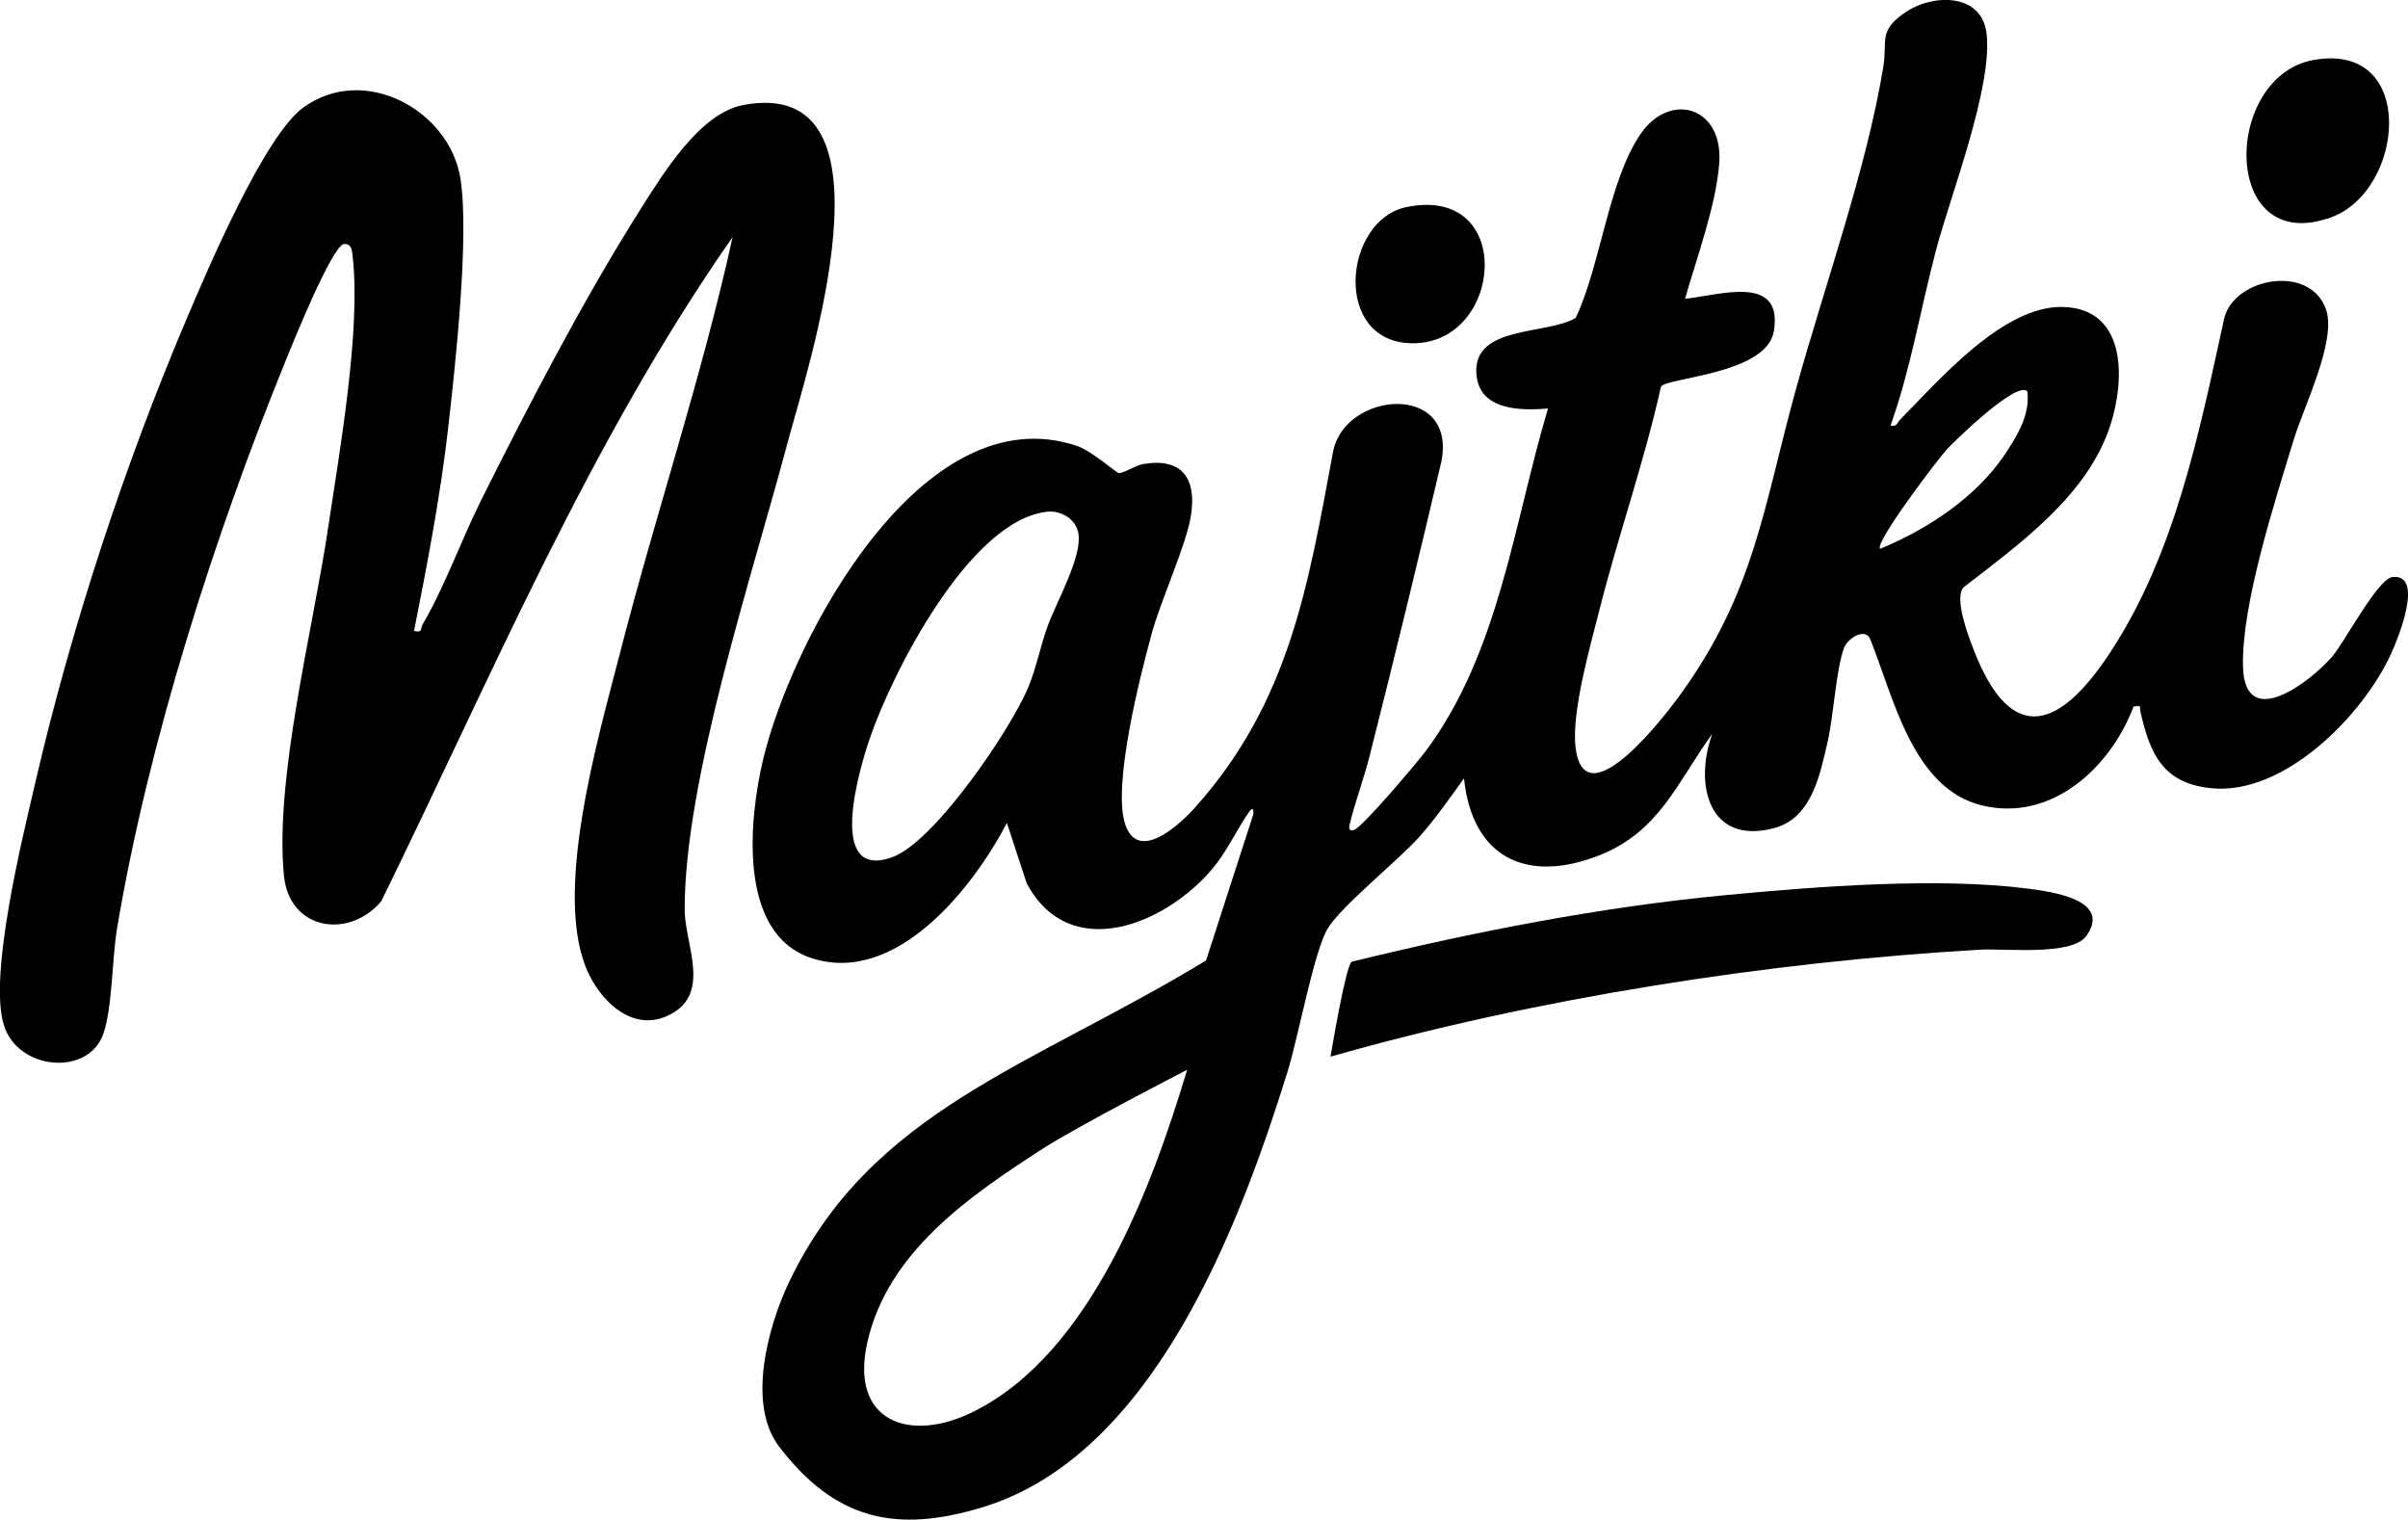
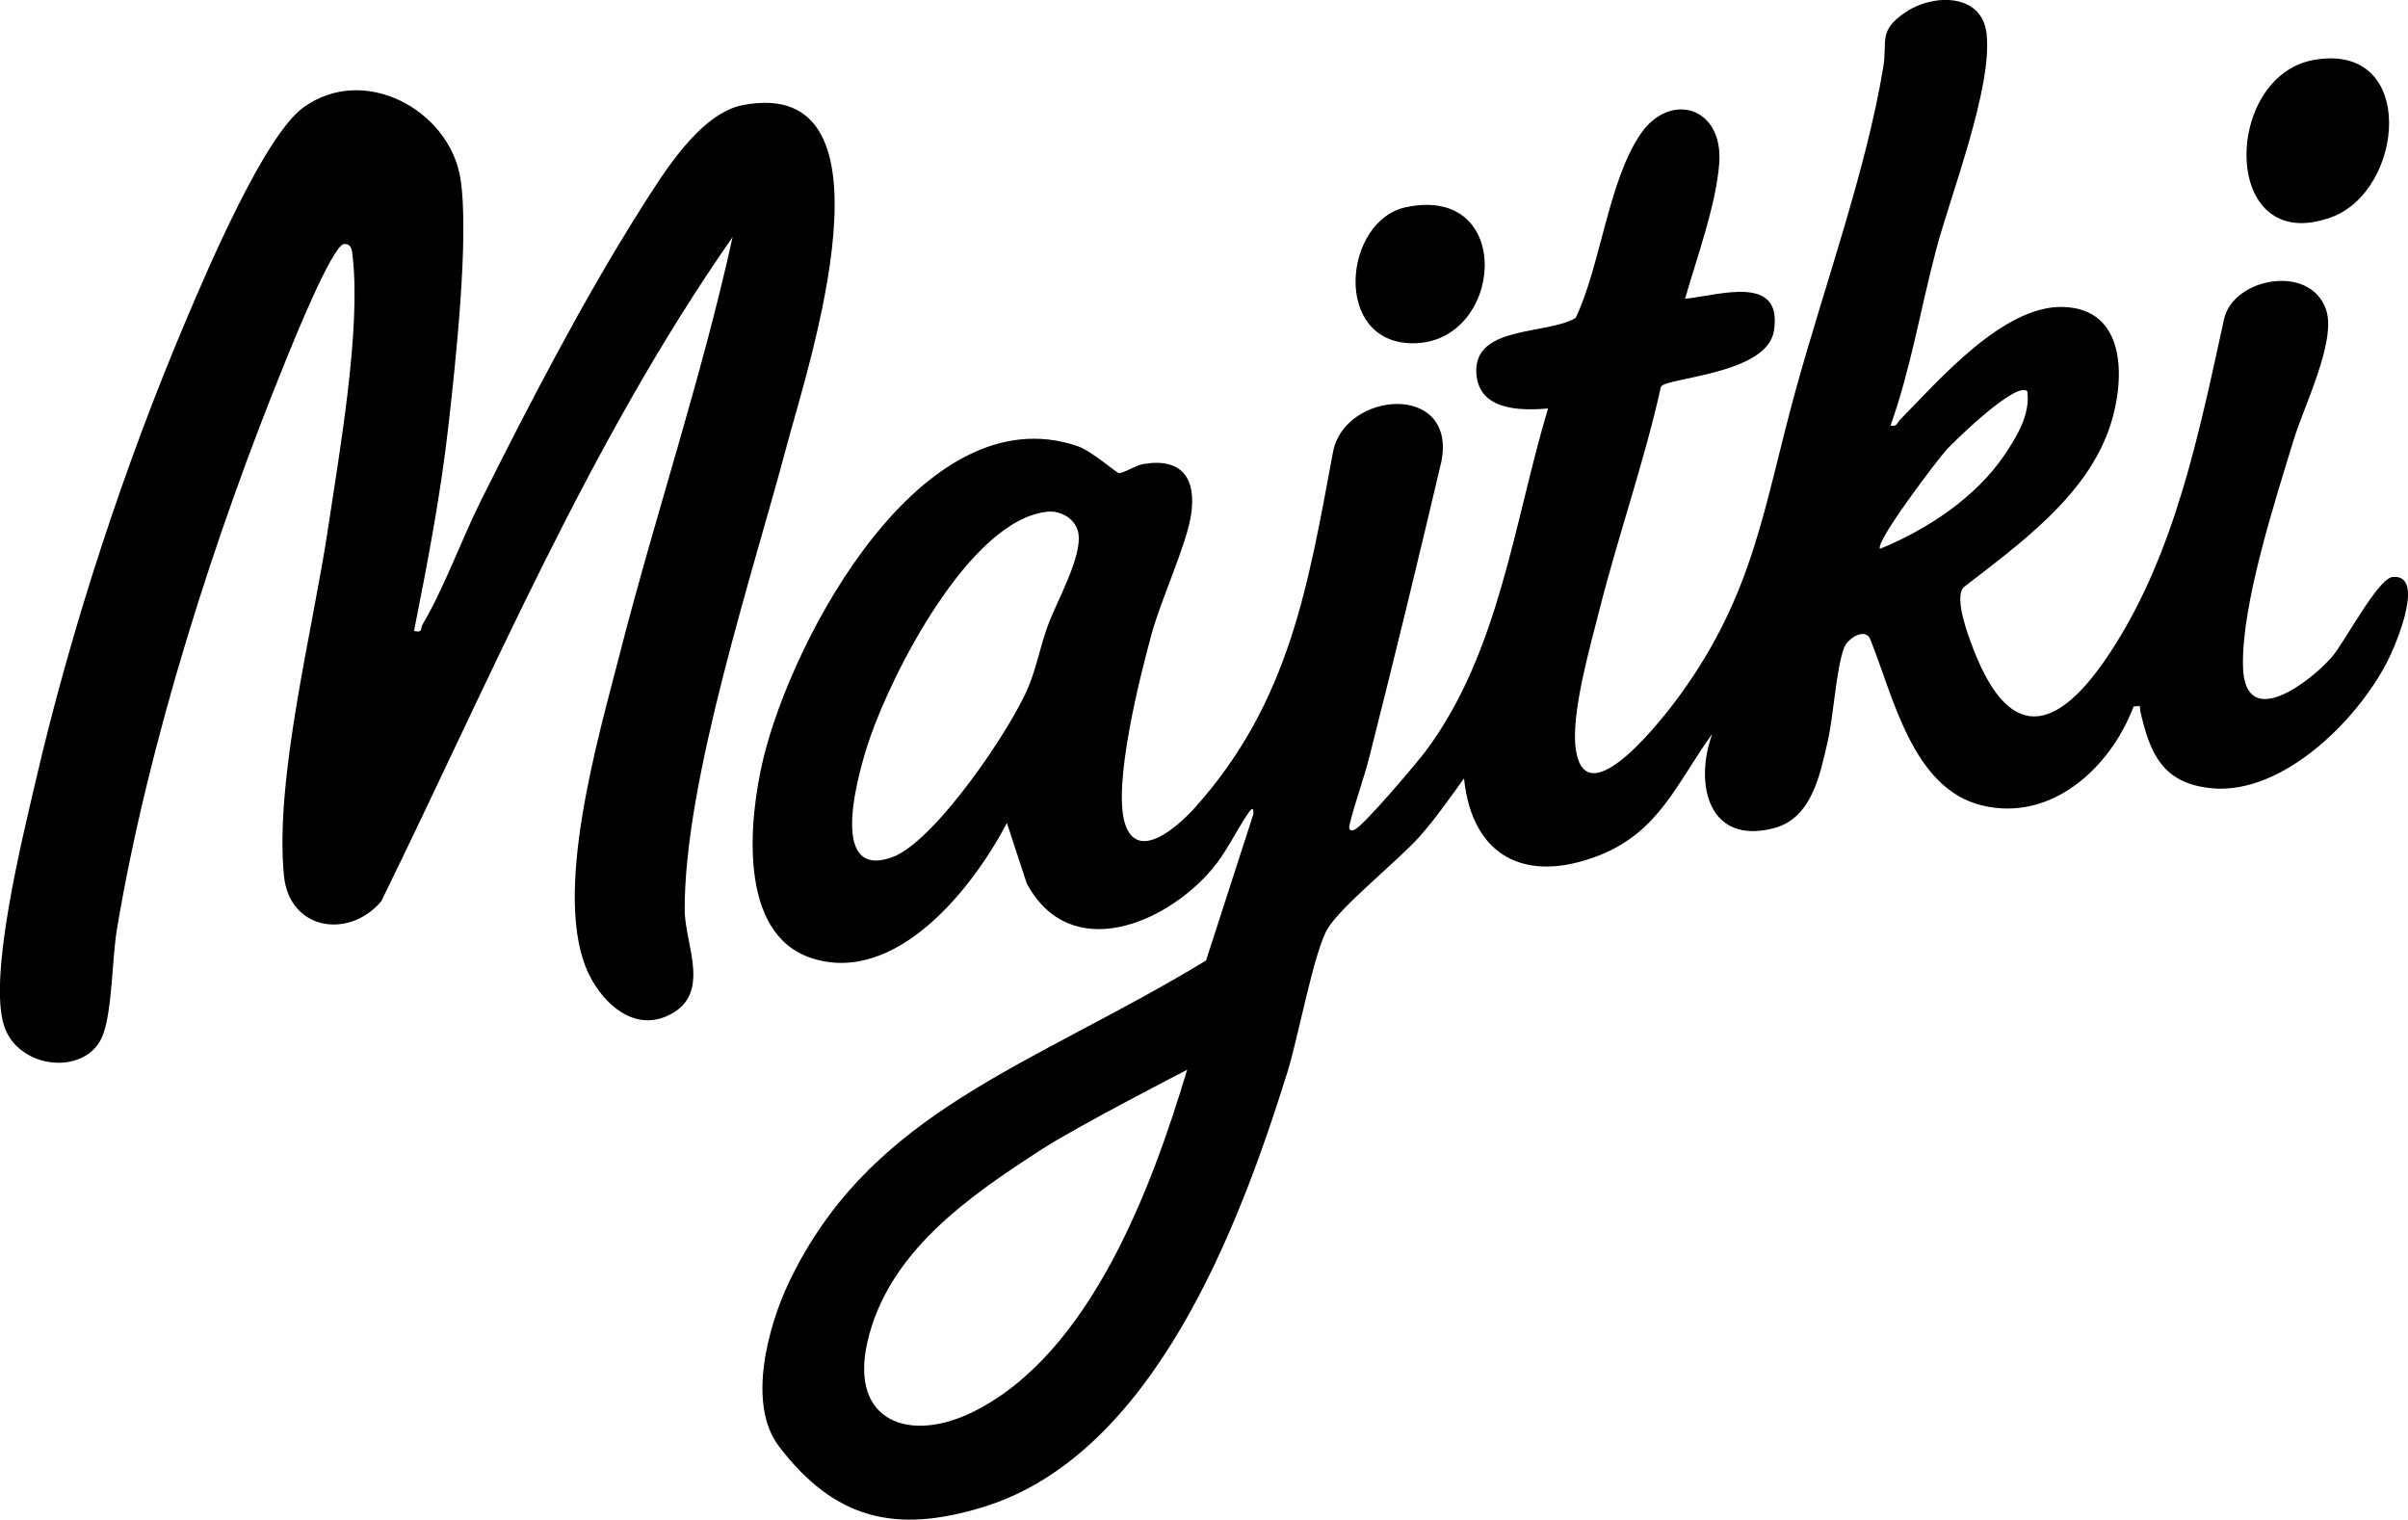
<svg xmlns="http://www.w3.org/2000/svg" id="Vrstva_2" data-name="Vrstva 2" viewBox="0 0 586.12 369.86">
  <g id="Vrstva_1-2" data-name="Vrstva 1">
    <g>
      <path d="M460.12,103.56c1.62.42,1.61-.64,2.35-1.39,9.46-9.6,25.09-27.81,39.61-27.46,15.51.37,15.23,17.45,11.63,28.67-5.53,17.23-22.14,29-35.82,39.61-2.24,2.71,1.16,11.65,2.44,14.98,9.45,24.55,21.55,18.86,33.5.54,15.68-24.04,21.46-53.24,27.52-80.85,2.22-10.09,21.1-13.58,24.85-2.22,2.52,7.62-5.42,23.44-7.92,31.65-4.55,14.95-12.74,40.12-12.32,55.22.44,16.05,16.64,3.4,21.7-2.49,3.12-3.64,11.14-19.06,14.73-19.39,7.84-.72,1.15,15.33-.4,18.72-6.87,14.99-26.01,34.53-43.82,32.69-11.82-1.21-14.87-8.5-17.19-18.67-.29-1.29.56-1.45-1.64-1.24-5.65,14.97-20.06,28.26-37.02,24.08-16.9-4.17-21.52-26.7-27.09-40.42-1.18-2.9-5.49-.32-6.39,2.13-1.96,5.35-2.48,16.25-3.97,22.71-1.82,7.89-3.78,18.68-13.05,21.13-15.98,4.22-19.5-10.71-15.04-22.95-8.57,11.81-12.88,23.83-27.52,29.58-17.69,6.95-30.93.54-32.91-18.74-3.47,4.8-6.89,9.75-10.83,14.18-5.18,5.83-19.35,17.12-22.46,22.56-3.3,5.77-7.12,26.5-9.63,34.55-11.72,37.65-32.64,93.29-74.03,106.04-21.44,6.6-36.23,3.03-49.8-14.75-7.84-10.28-2.66-29.3,2.5-40.06,20.03-41.79,58.91-52.36,101.46-78.19l11.51-35.6c.15-2.46-.95-.7-1.52.15-2.93,4.37-5.04,9.09-8.49,13.18-11.32,13.42-34.6,23.16-45.14,3.51l-4.84-14.73c-8.27,15.93-27.04,39.58-47.52,32.92-18.13-5.89-15.25-33.99-11.79-48.45,7.02-29.33,38.68-88.98,76.43-76.21,3.38,1.14,9.49,6.47,10.08,6.58.98.19,4.14-1.86,5.91-2.17,9.5-1.67,13.13,3.51,11.69,12.52-1.19,7.42-7.25,20.32-9.56,28.78-2.84,10.37-9.45,36.5-6.53,46.08,3.05,10.02,13.46.27,17.11-3.82,22.98-25.7,27.47-53.85,33.56-86.49,2.77-14.86,30.09-17.1,26.4,2.23-5.63,23.95-11.44,47.86-17.48,71.71-1.42,5.6-3.55,11.22-4.89,16.79-.27,1.1.15,1.65,1.2,1.19,2.24-.97,15.2-16.26,17.43-19.26,17.83-24.02,21.28-55.15,29.68-83.27-6.93.6-17.11.45-17.46-8.83-.43-11.44,17.28-9.05,24.19-13.21,6.11-12.82,7.95-33.5,15.92-44.94,7.09-10.18,20.07-6.5,19.02,7.35-.78,10.21-5.5,23.06-8.32,32.93,8.15-.78,23.95-6.23,21.62,7.88-1.74,10.56-26.33,11.27-27.49,13.54-4.05,18.26-10.33,35.99-14.91,54.09-2.24,8.84-7.03,25.47-5.82,34.04,2.45,17.42,22.24-8.74,25.61-13.42,17.89-24.83,20.1-45.43,27.9-73.81,6.88-25.03,17.19-53.52,21.34-78.7,1.07-6.5-1.38-8.88,5.66-13.52,6.6-4.35,18.29-4.47,19.47,5.26,1.58,13.02-8.7,39.22-12.28,52.78-3.75,14.19-6.13,28.82-11.07,42.69ZM493.46,95.23c-2.61-2.56-17.3,11.69-19.6,14.16-2.05,2.21-17.64,22.7-16.24,24.19,11.41-4.68,23.21-12.42,30.2-22.73,3.05-4.51,6.42-9.94,5.64-15.62ZM254.85,124.56c-18.82,2.04-37.72,39.23-43.18,55.28-2.47,7.27-10.63,34.57,5.48,28.81,10.34-3.7,29.13-31.42,33.29-41.74,1.89-4.7,2.84-9.81,4.59-14.59,2.16-5.92,8.37-16.71,7.47-22.44-.56-3.53-4.23-5.7-7.64-5.33ZM288.97,260.37s-26.42,13.58-35.21,19.25c-18.13,11.69-37.76,25.26-42.67,47.21-4.28,19.17,10.3,24.53,25.91,16.74,28.44-14.18,43.38-54.56,51.96-83.2Z" />
      <path d="M100.81,153.58c2.23.47,1.44-.57,2.07-1.64,5.22-8.81,9.46-20.63,14.16-30.05,11.68-23.39,25.01-49.07,38.95-71.1,5.38-8.5,14.36-23.2,24.81-25.21,39.53-7.57,15.59,64.47,10.81,82.5-8.33,31.39-25.1,81.96-24.95,113.44.04,8.5,6.85,20.75-4.26,25.75-8.21,3.7-15.5-2.95-18.99-10.01-9.31-18.85,2.29-57.98,7.47-78.2,8.69-33.89,19.92-67.14,27.44-101.36-34.99,50.1-58.68,106.97-85.52,161.66-7.81,9.26-22.34,7.13-23.68-6.19-2.35-23.47,7.09-60.16,10.69-84.33,2.77-18.55,8.12-48.59,6.01-66.59-.17-1.43-.21-2.9-2.11-2.87-2.98.64-12.46,24.19-14.16,28.37-17.32,42.51-33.44,92.88-41.05,138.19-1.25,7.41-1.14,19.56-3.38,25.79-3.69,10.25-20.63,8.81-24.14-2.1-3.88-12.07,4.54-45.88,7.67-59.38,8.68-37.48,21.7-77.12,36.72-112.51,5.1-12.01,18.96-44.67,28.46-51.57,14.85-10.78,35.63.69,38.25,17.32,2.2,14-1.25,45.36-2.97,60.48-1.88,16.6-5.09,33.25-8.33,49.6Z" />
-       <path d="M328.99,234.08c29.93-7.32,60.54-13.33,91.3-16.24,22.12-2.09,51.47-4.36,73.25-1.56,5.7.73,20.64,2.69,14.26,11.55-3.51,4.87-19.96,2.98-25.85,3.32-51.49,2.94-108.48,11.86-158.09,26.03,0,0,3.63-21.95,5.13-23.09Z" />
      <path d="M563.28,14.57c25.23-4.36,22.02,31.83,4.14,38.32-26.99,9.8-26.53-34.45-4.14-38.32Z" />
-       <path d="M342.34,50.4c26.67-5.49,23.63,33.26,1.48,33.15-19.59-.1-16.89-29.97-1.48-33.15Z" />
+       <path d="M342.34,50.4c26.67-5.49,23.63,33.26,1.48,33.15-19.59-.1-16.89-29.97-1.48-33.15" />
    </g>
  </g>
</svg>